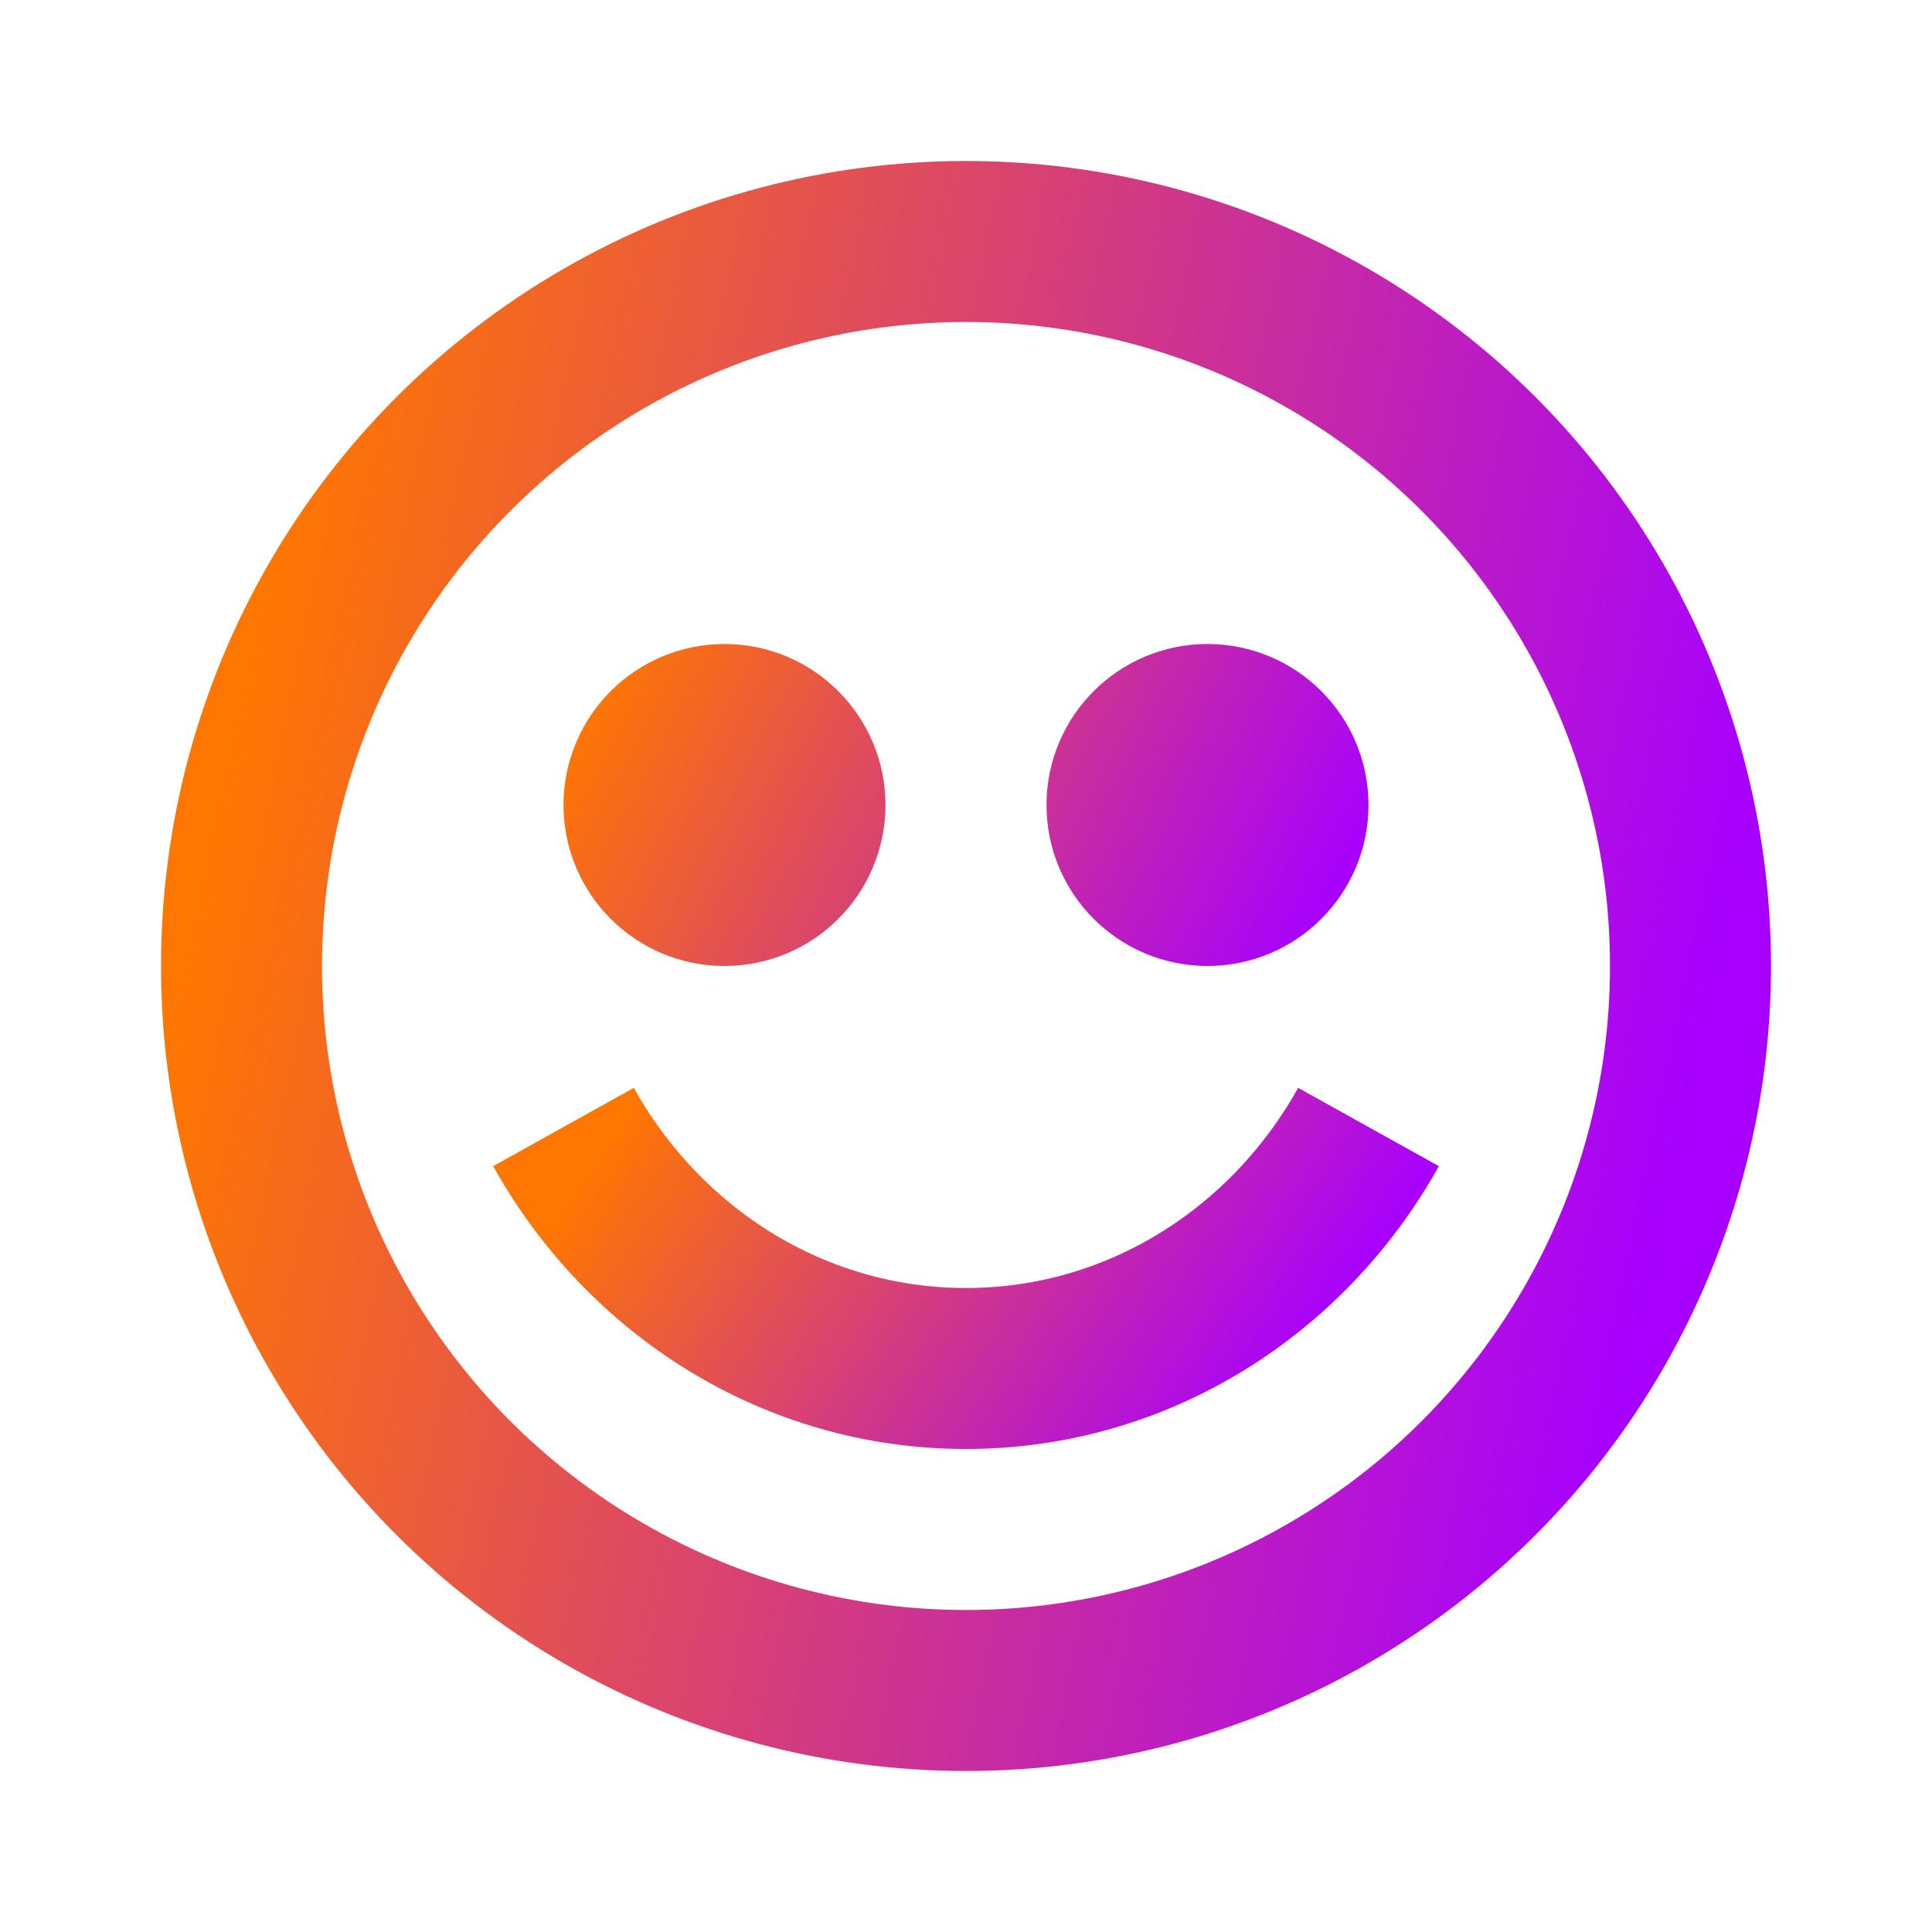
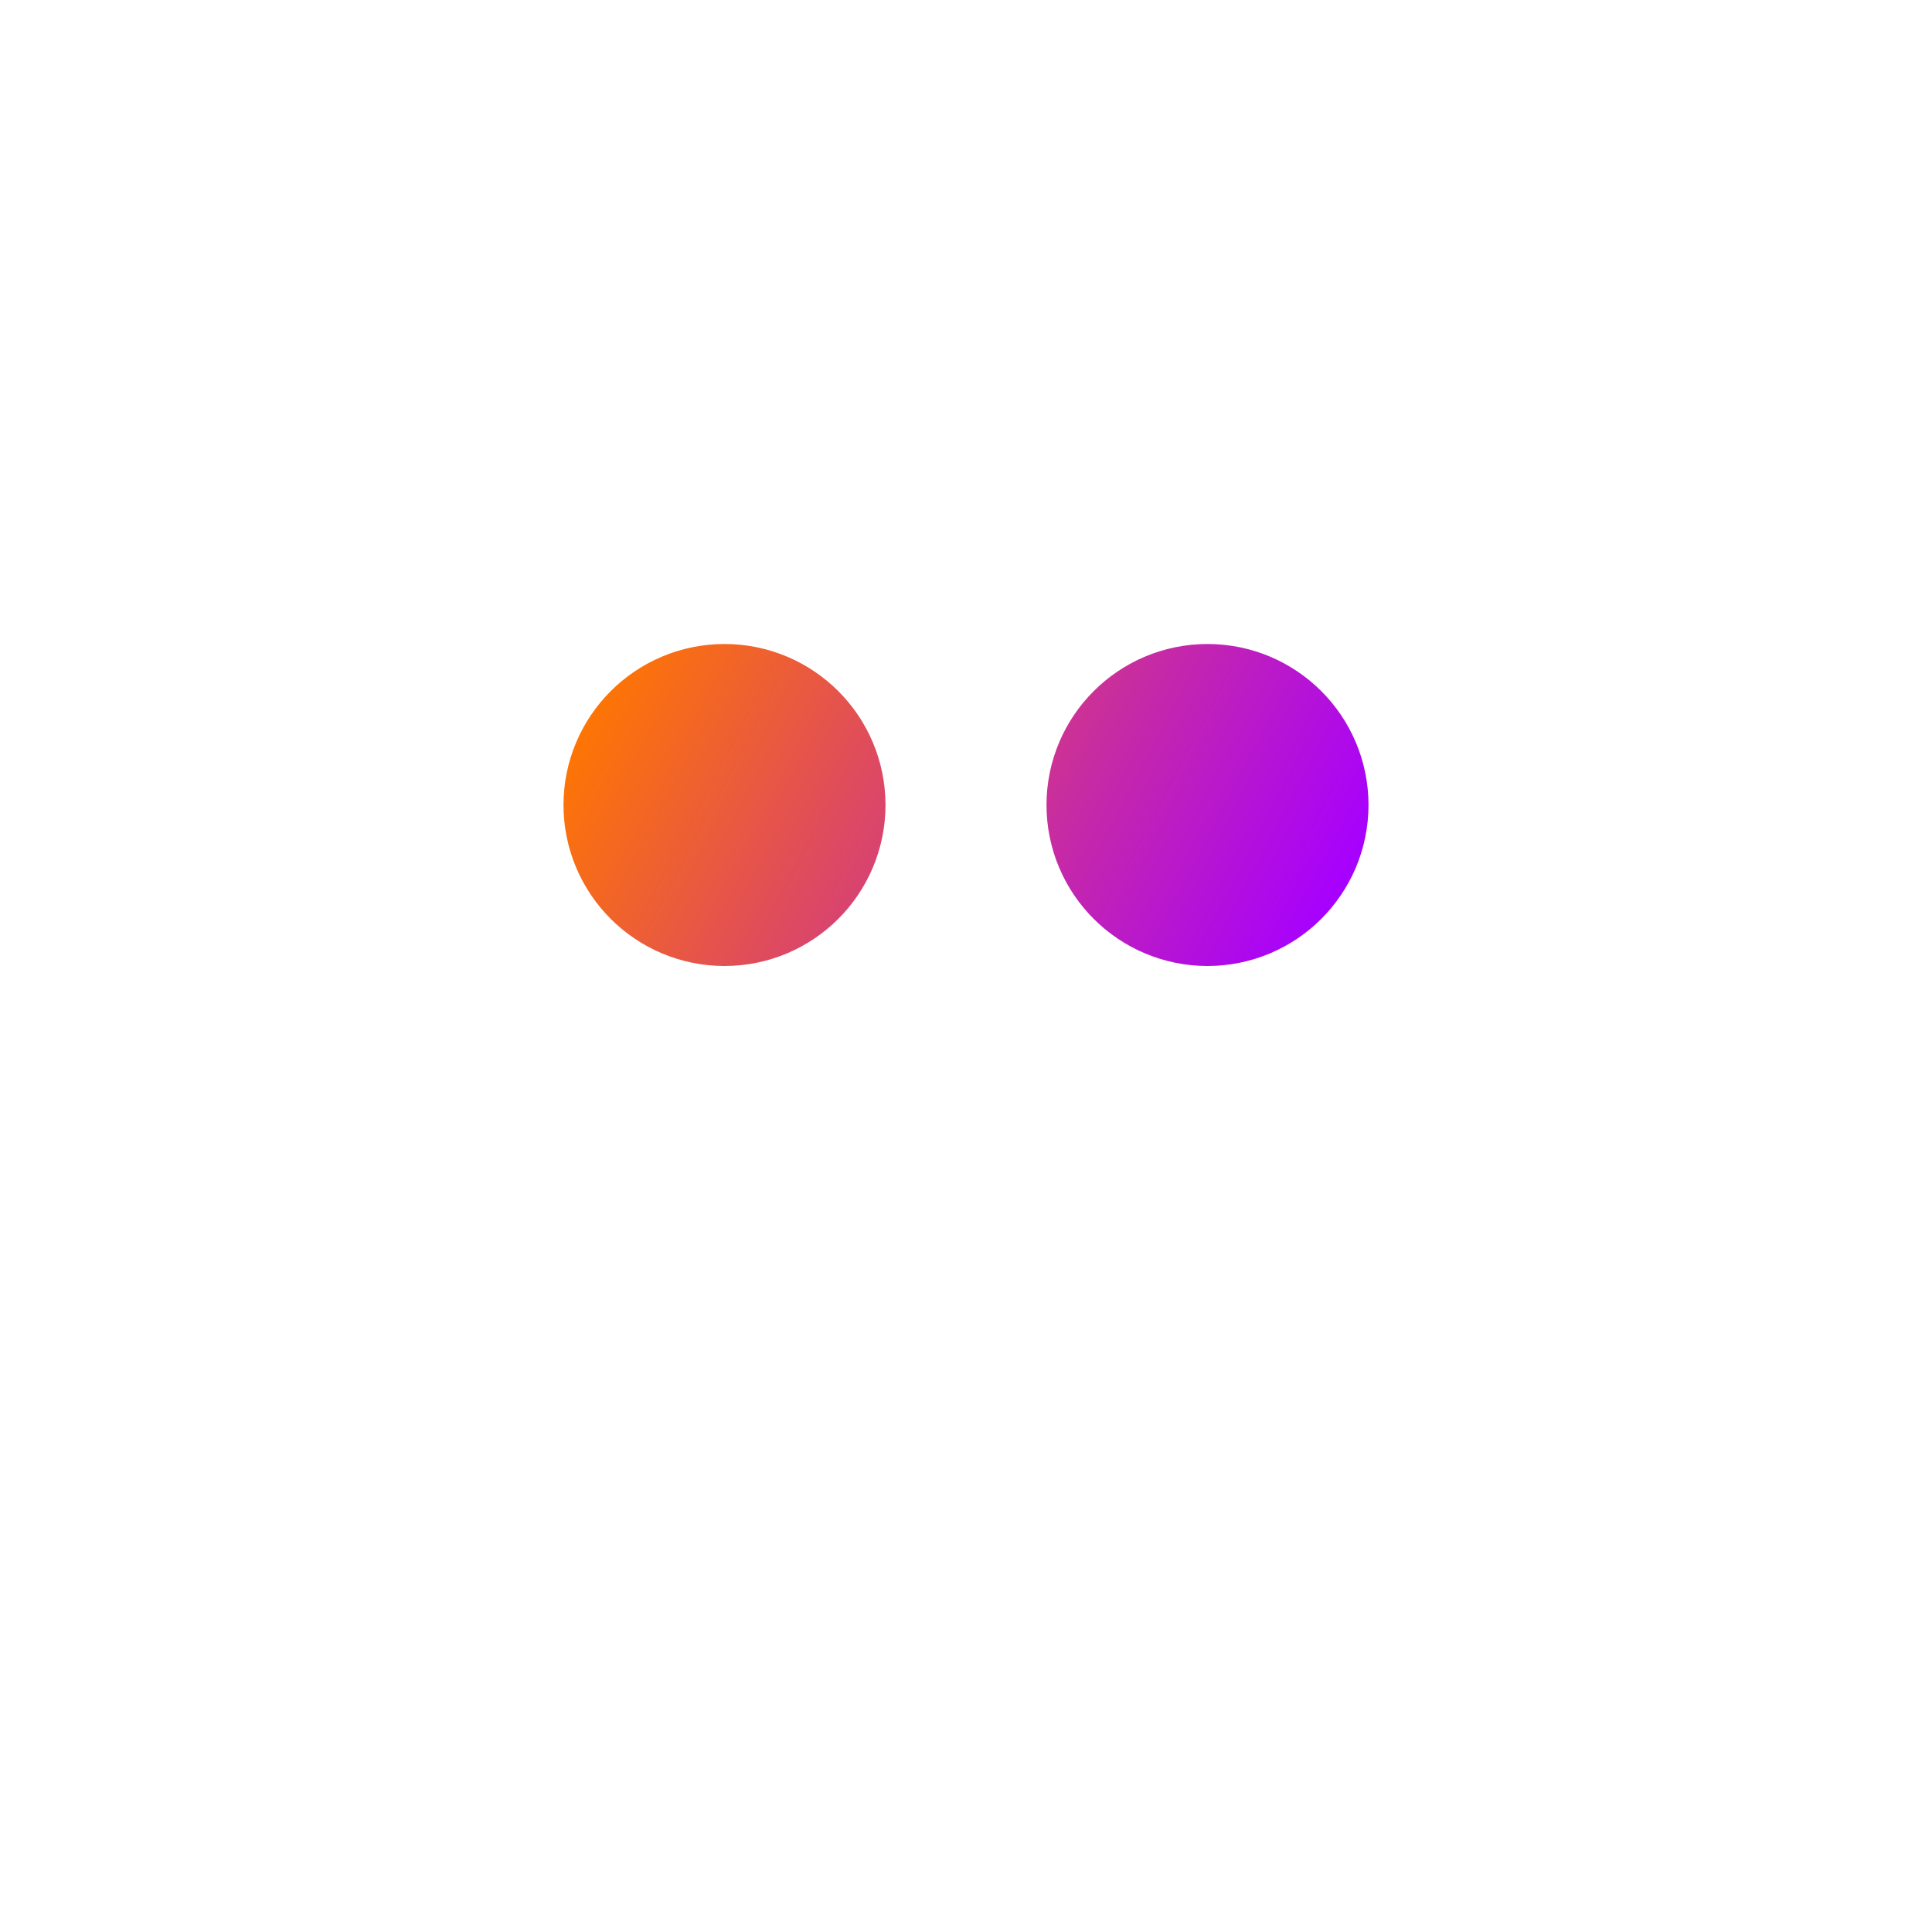
<svg xmlns="http://www.w3.org/2000/svg" width="24" height="24" viewBox="0 0 24 24" fill="none">
-   <circle cx="12" cy="12" r="9" stroke="url(#paint0_linear_308_571)" stroke-width="2" />
-   <path d="M7 14C7.998 15.793 9.863 17 12 17C14.136 17 16.002 15.793 17 14" stroke="url(#paint1_linear_308_571)" stroke-width="2" />
  <path d="M9 11C8.448 11 8 10.552 8 10C8 9.448 8.448 9 9 9C9.552 9 10 9.448 10 10C10 10.552 9.552 11 9 11ZM15 11C14.448 11 14 10.552 14 10C14 9.448 14.448 9 15 9C15.552 9 16 9.448 16 10C16 10.552 15.552 11 15 11Z" stroke="url(#paint2_linear_308_571)" stroke-width="2" />
  <defs>
    <linearGradient id="paint0_linear_308_571" x1="2.994" y1="8.299" x2="21.306" y2="12.14" gradientUnits="userSpaceOnUse">
      <stop stop-color="#FF7700" />
      <stop offset="1" stop-color="#A700FF" />
    </linearGradient>
    <linearGradient id="paint1_linear_308_571" x1="6.997" y1="14.883" x2="14.13" y2="19.871" gradientUnits="userSpaceOnUse">
      <stop stop-color="#FF7700" />
      <stop offset="1" stop-color="#A700FF" />
    </linearGradient>
    <linearGradient id="paint2_linear_308_571" x1="6.997" y1="9.177" x2="15.327" y2="13.546" gradientUnits="userSpaceOnUse">
      <stop stop-color="#FF7700" />
      <stop offset="1" stop-color="#A700FF" />
    </linearGradient>
  </defs>
</svg>